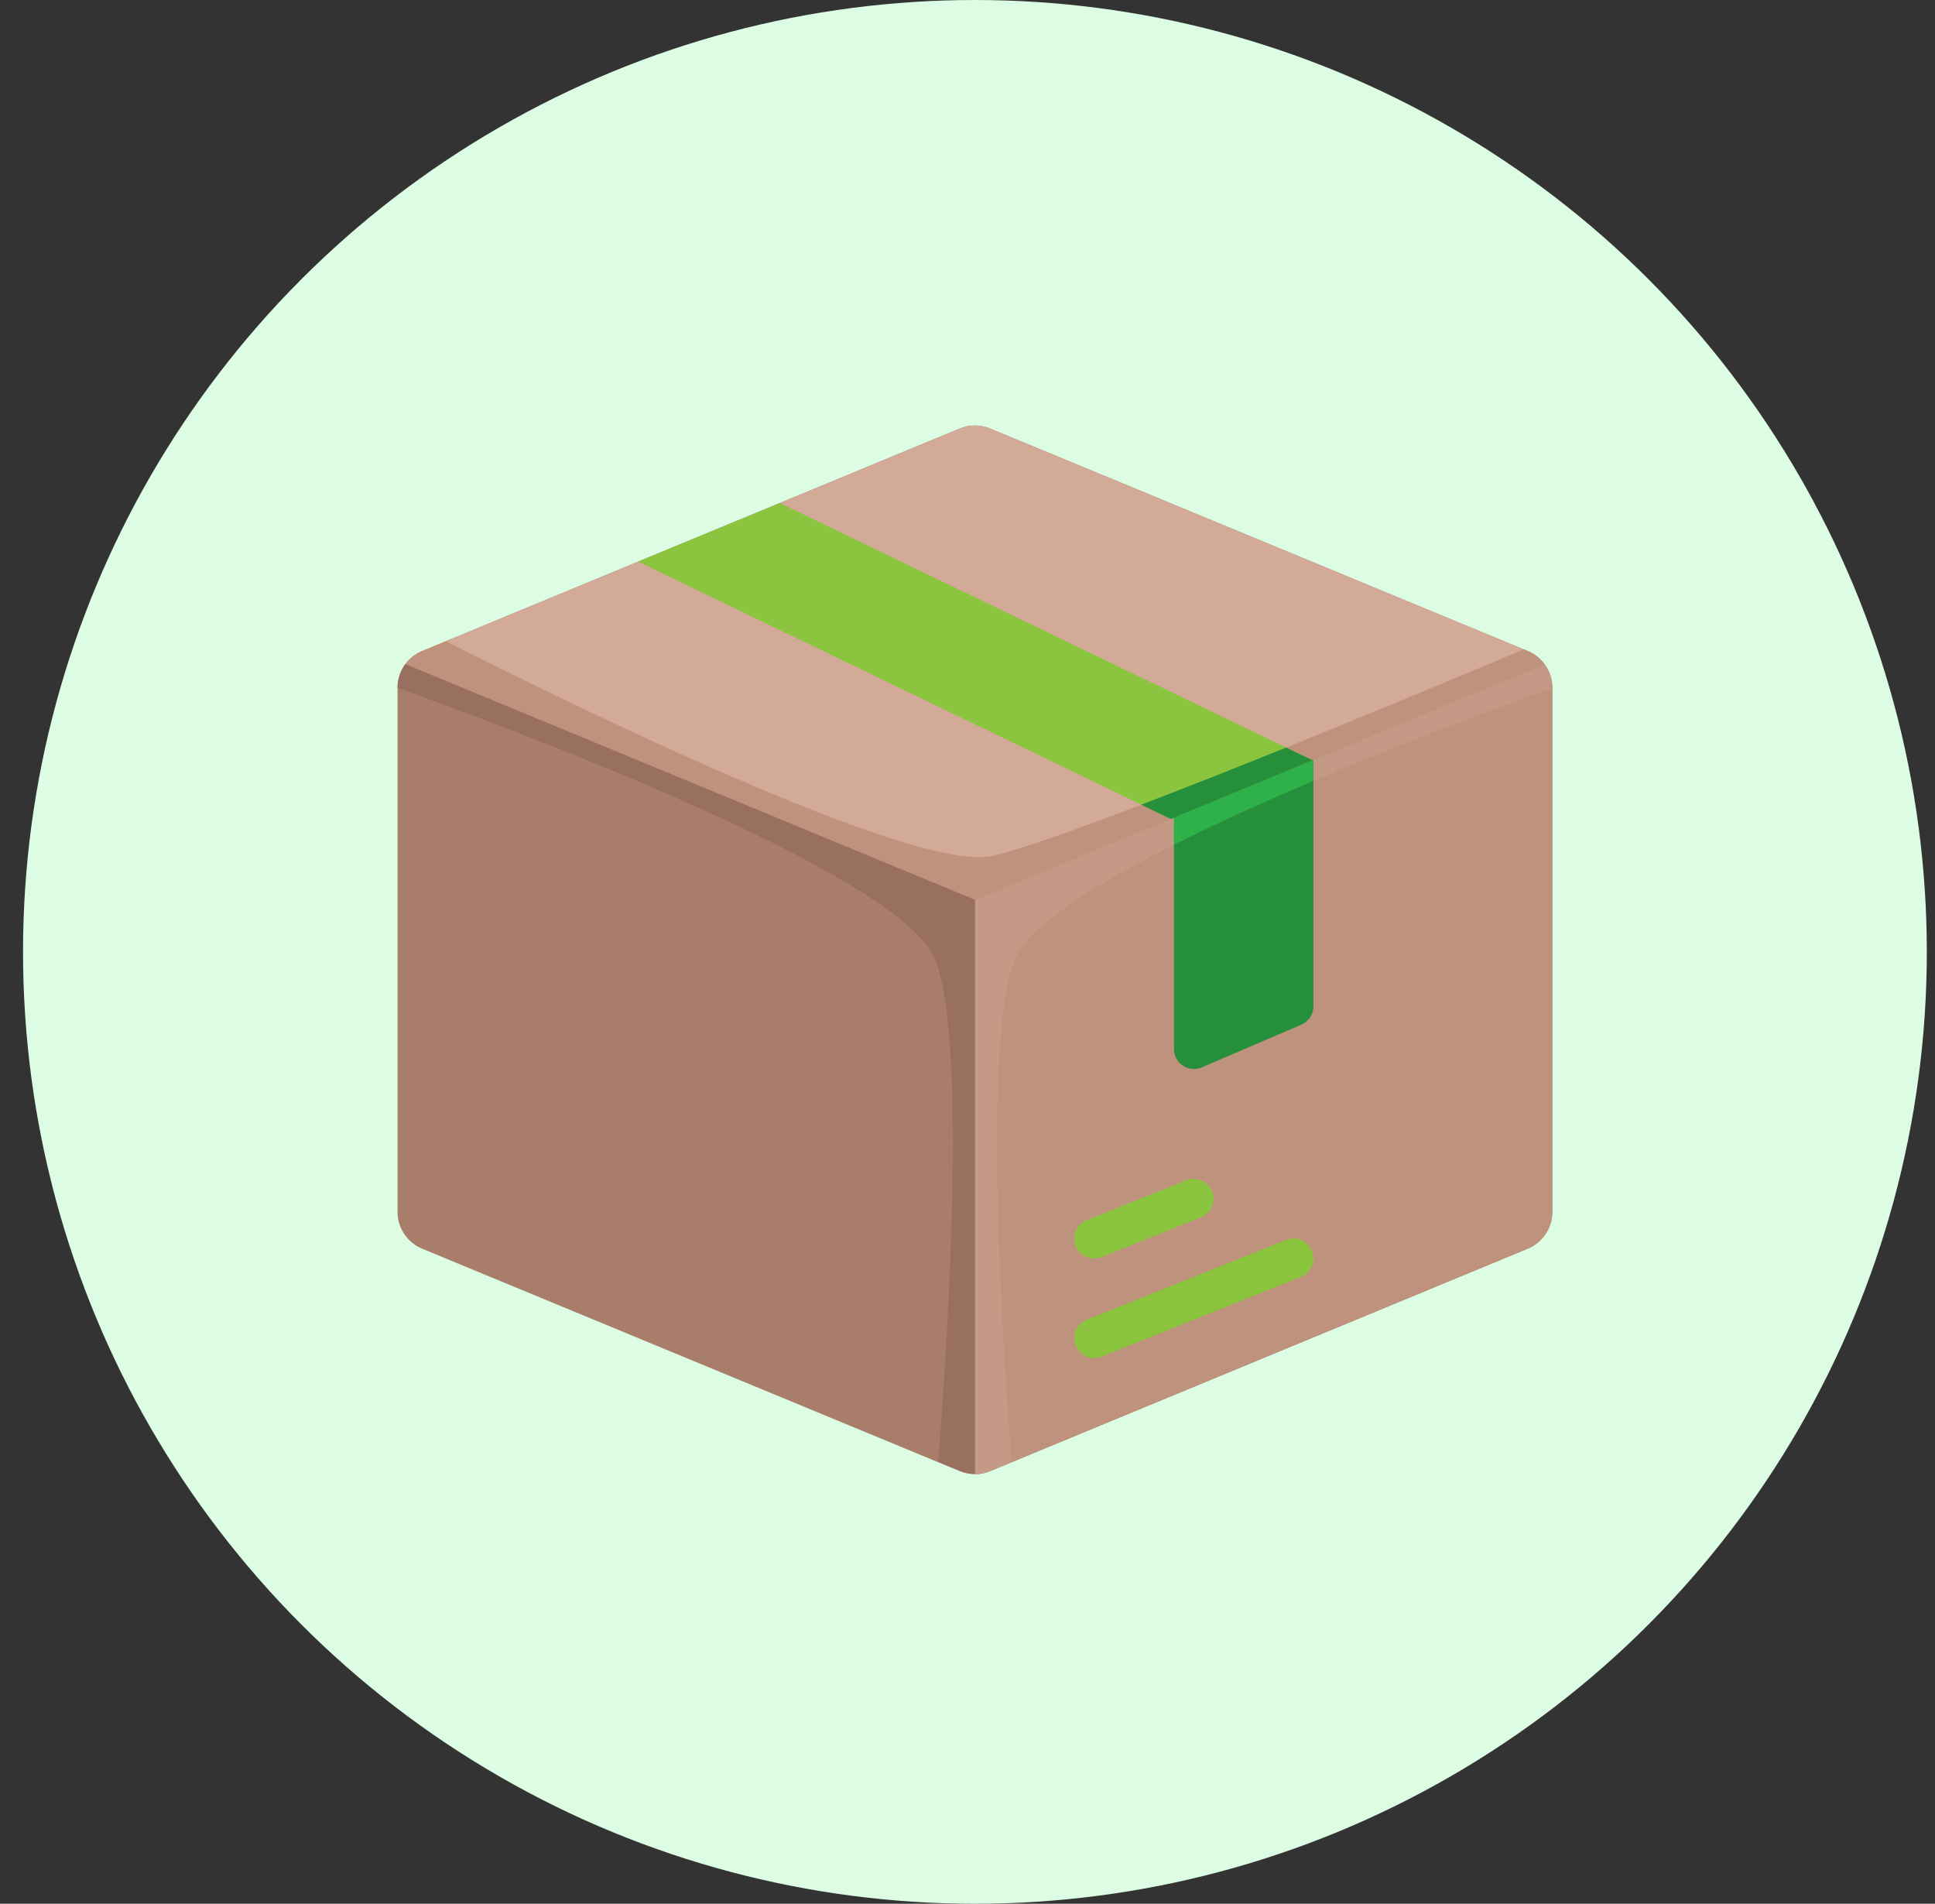
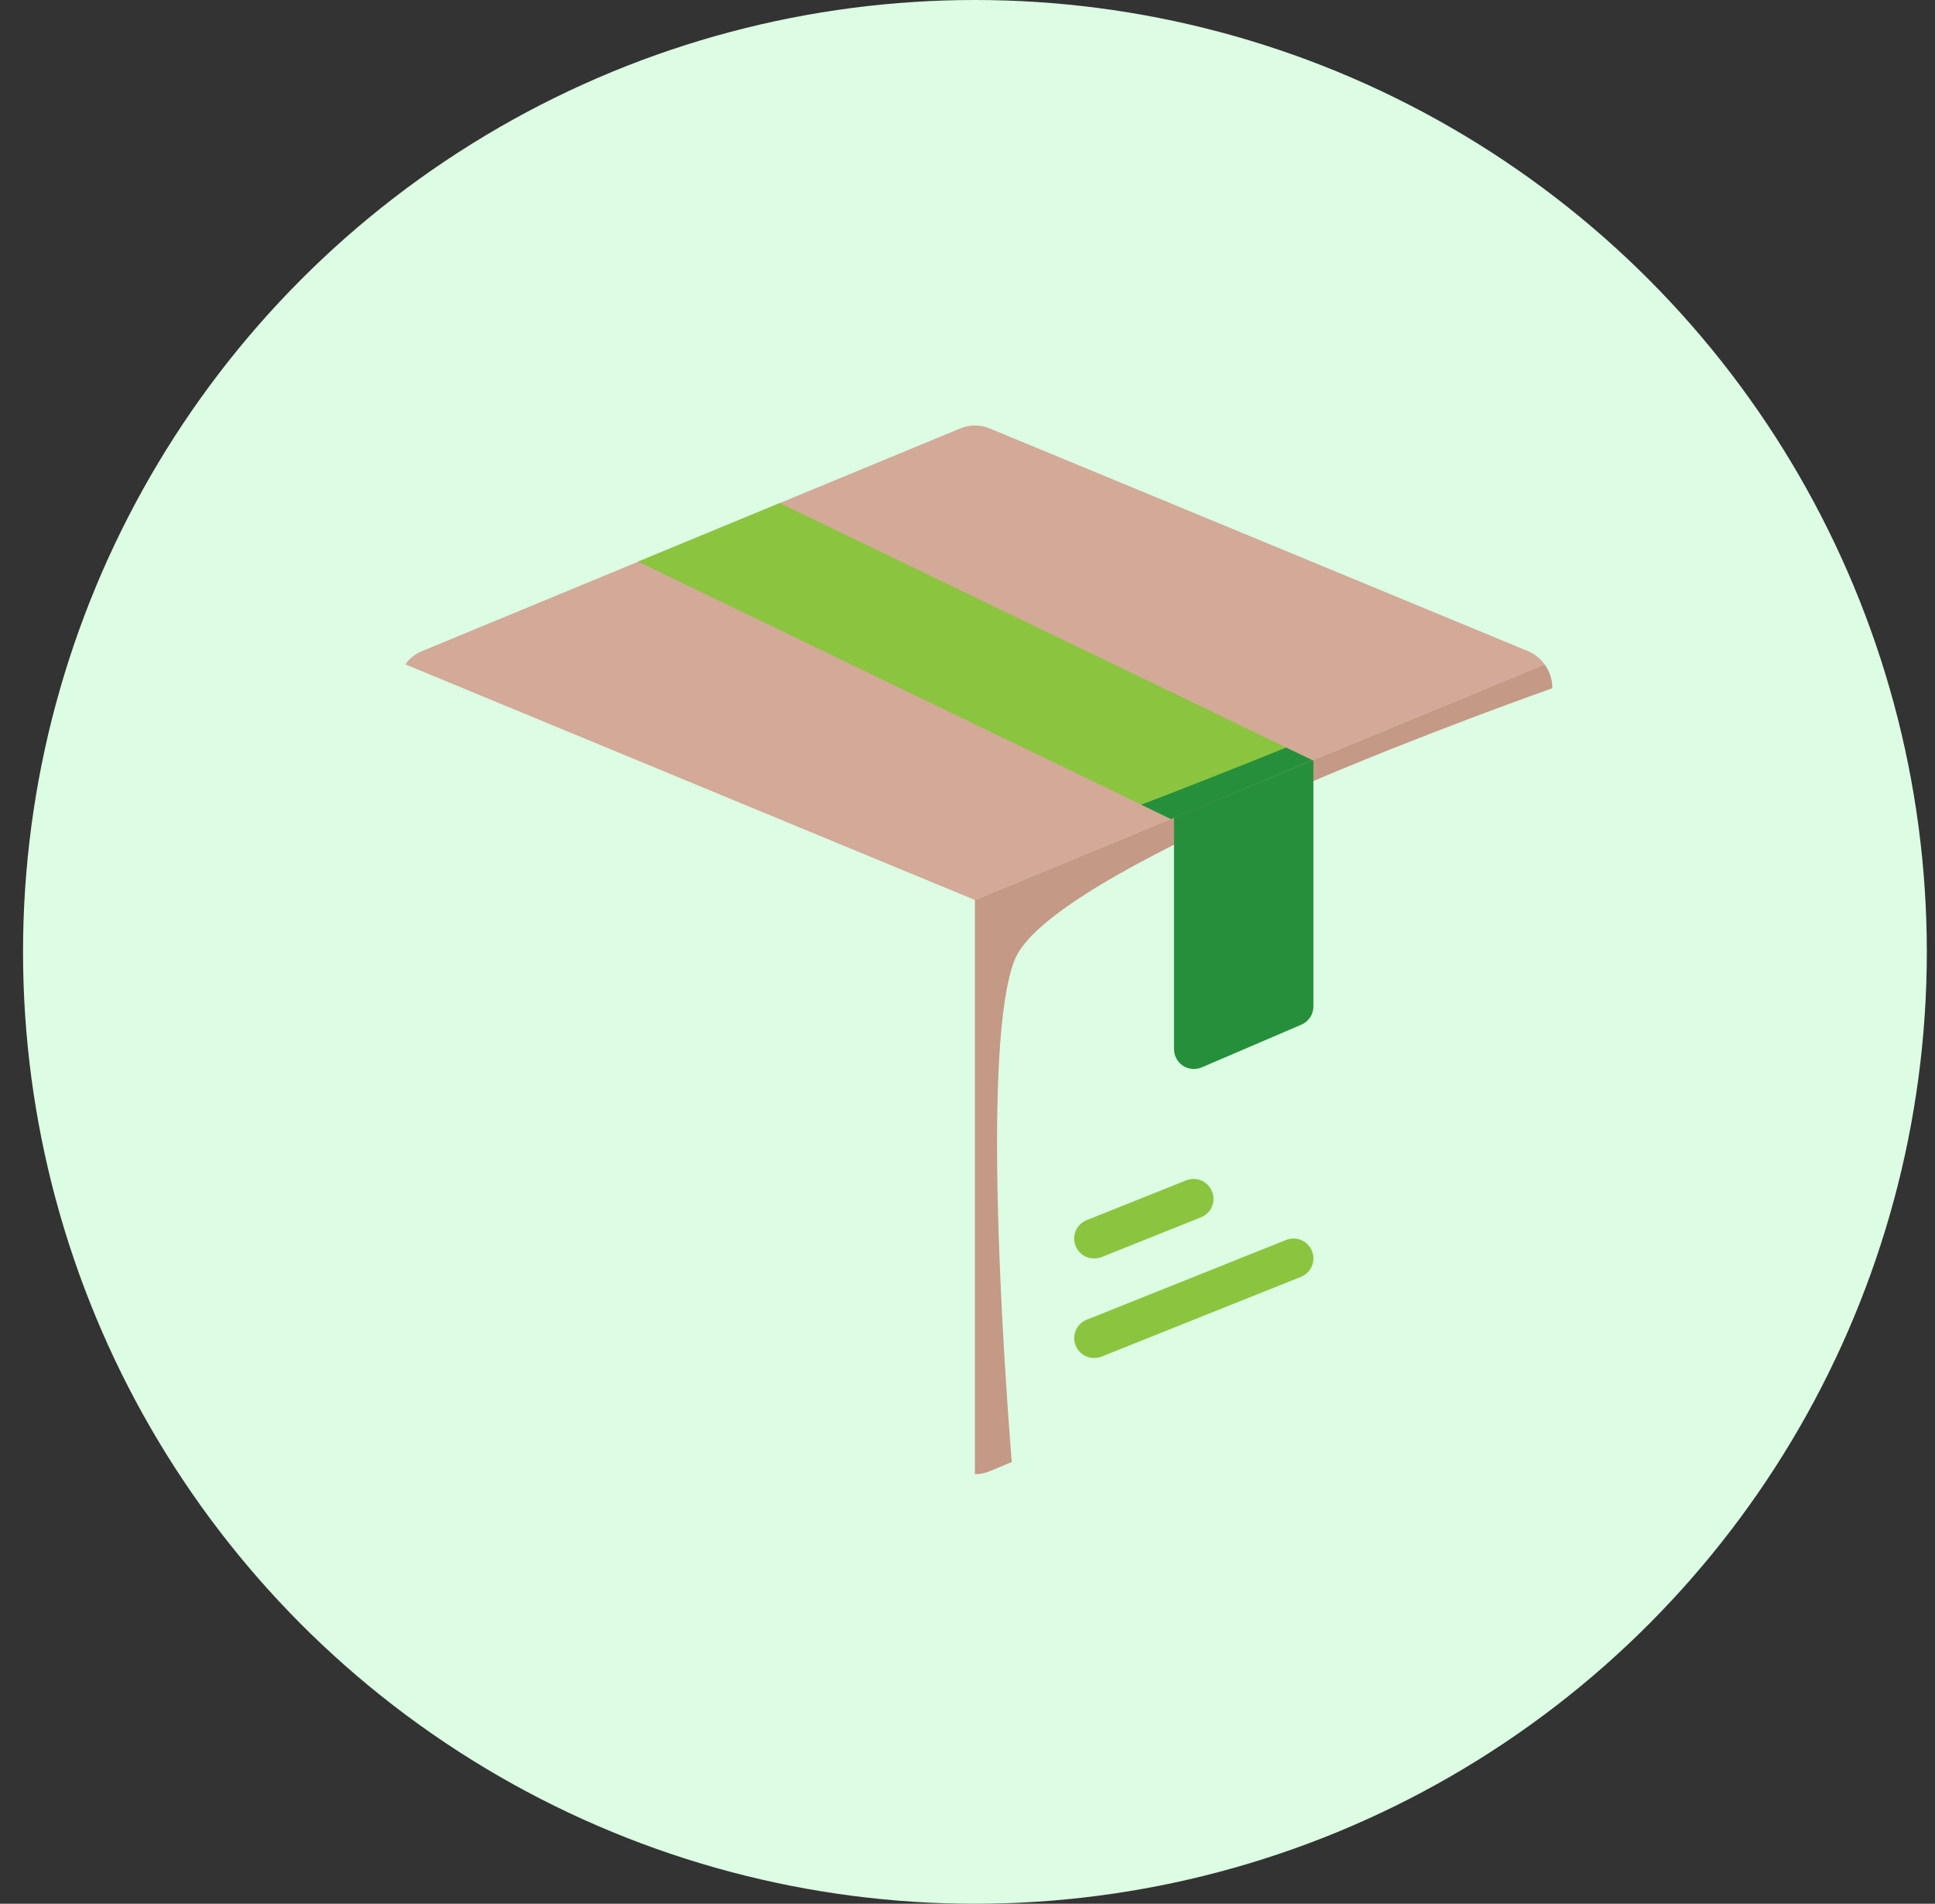
<svg xmlns="http://www.w3.org/2000/svg" width="62" height="61" viewBox="0 0 62 61" fill="none">
  <rect x="0" y="0" width="62" height="61" fill="#333333" stroke="none" />
  <circle cx="31.238" cy="30.5" r="30.5" fill="#DCFCE3" />
-   <path d="M49.738 38.832V22.037C49.738 21.785 49.663 21.539 49.523 21.329C49.382 21.119 49.183 20.956 48.95 20.86L31.726 13.731C31.572 13.667 31.406 13.634 31.238 13.634C31.071 13.634 30.905 13.667 30.75 13.731L13.526 20.86C13.293 20.956 13.094 21.119 12.954 21.329C12.813 21.539 12.739 21.785 12.738 22.037V38.832C12.738 39.348 13.049 39.813 13.526 40.011L30.75 47.138C31.062 47.267 31.414 47.267 31.726 47.138L48.95 40.011C49.183 39.914 49.383 39.751 49.523 39.541C49.663 39.331 49.738 39.084 49.738 38.832Z" fill="#A87E6B" />
  <path d="M12.987 21.287L31.239 28.838L49.49 21.287C49.353 21.096 49.165 20.948 48.948 20.859L31.724 13.734C31.571 13.667 31.405 13.633 31.239 13.633C31.072 13.633 30.907 13.667 30.754 13.734L13.53 20.86C13.312 20.948 13.124 21.096 12.987 21.287Z" fill="#D3A997" />
-   <path d="M12.987 21.287L31.239 28.838L49.49 21.287C49.353 21.096 49.165 20.948 48.948 20.859L48.826 20.808C45.93 22.027 34.431 26.843 31.775 27.43C29.273 27.985 18 22.429 14.289 20.547L13.53 20.859C13.312 20.948 13.124 21.096 12.987 21.287ZM31.239 28.838V47.238C31.405 47.236 31.57 47.201 31.724 47.135L48.948 40.01C49.182 39.913 49.382 39.75 49.522 39.54C49.663 39.33 49.738 39.082 49.739 38.829V22.04C49.738 21.769 49.651 21.506 49.49 21.288L31.239 28.838Z" fill="#BE927C" />
  <path d="M31.238 28.838V47.237C31.405 47.236 31.57 47.201 31.723 47.135L32.417 46.846C32.149 43.452 31.46 33.392 32.513 30.751C33.637 27.94 46.689 23.137 49.738 22.052V22.039C49.738 21.769 49.651 21.505 49.49 21.288L31.238 28.838Z" fill="#C49986" />
-   <path d="M31.238 28.83V47.228C31.071 47.226 30.907 47.191 30.753 47.126L30.059 46.837C30.327 43.442 31.016 33.383 29.963 30.742C28.84 27.931 15.788 23.127 12.738 22.043V22.03C12.739 21.759 12.826 21.496 12.987 21.278L31.238 28.83Z" fill="#99705F" />
  <path d="M20.444 17.995L37.522 26.243L42.057 24.361L24.986 16.119L20.444 17.995Z" fill="#8BC53F" />
  <path d="M36.565 25.784L37.516 26.243H37.522L42.058 24.361L41.209 23.953C39.667 24.578 38.119 25.189 36.565 25.784Z" fill="#268F3B" />
  <path d="M37.617 26.198V33.613C37.617 33.719 37.643 33.823 37.693 33.917C37.742 34.01 37.815 34.089 37.903 34.148C37.992 34.206 38.093 34.241 38.199 34.25C38.304 34.259 38.41 34.242 38.507 34.2L41.696 32.833C41.811 32.784 41.909 32.702 41.978 32.598C42.047 32.494 42.083 32.372 42.083 32.247V24.355L37.617 26.198Z" fill="#268F3B" />
-   <path d="M37.617 26.198V27.066C39.014 26.364 40.558 25.668 42.083 25.024V24.355L37.617 26.198Z" fill="#2FB149" />
  <path d="M35.066 40.322C35.147 40.322 35.228 40.307 35.303 40.277L38.492 39.001C38.646 38.936 38.769 38.813 38.833 38.659C38.897 38.505 38.898 38.331 38.836 38.176C38.774 38.021 38.654 37.897 38.501 37.829C38.349 37.762 38.175 37.757 38.019 37.816L34.83 39.092C34.689 39.145 34.572 39.245 34.499 39.376C34.426 39.507 34.401 39.66 34.429 39.807C34.458 39.954 34.537 40.087 34.654 40.181C34.77 40.275 34.917 40.325 35.066 40.322ZM35.066 43.512C35.147 43.512 35.228 43.497 35.303 43.466L41.682 40.914C41.84 40.852 41.965 40.729 42.032 40.574C42.099 40.418 42.101 40.243 42.038 40.086C41.975 39.928 41.853 39.803 41.697 39.736C41.542 39.669 41.366 39.667 41.209 39.73L34.83 42.282C34.69 42.335 34.573 42.436 34.5 42.566C34.427 42.697 34.403 42.849 34.431 42.996C34.459 43.144 34.539 43.276 34.655 43.37C34.771 43.464 34.917 43.515 35.066 43.512Z" fill="#8BC53F" />
</svg>